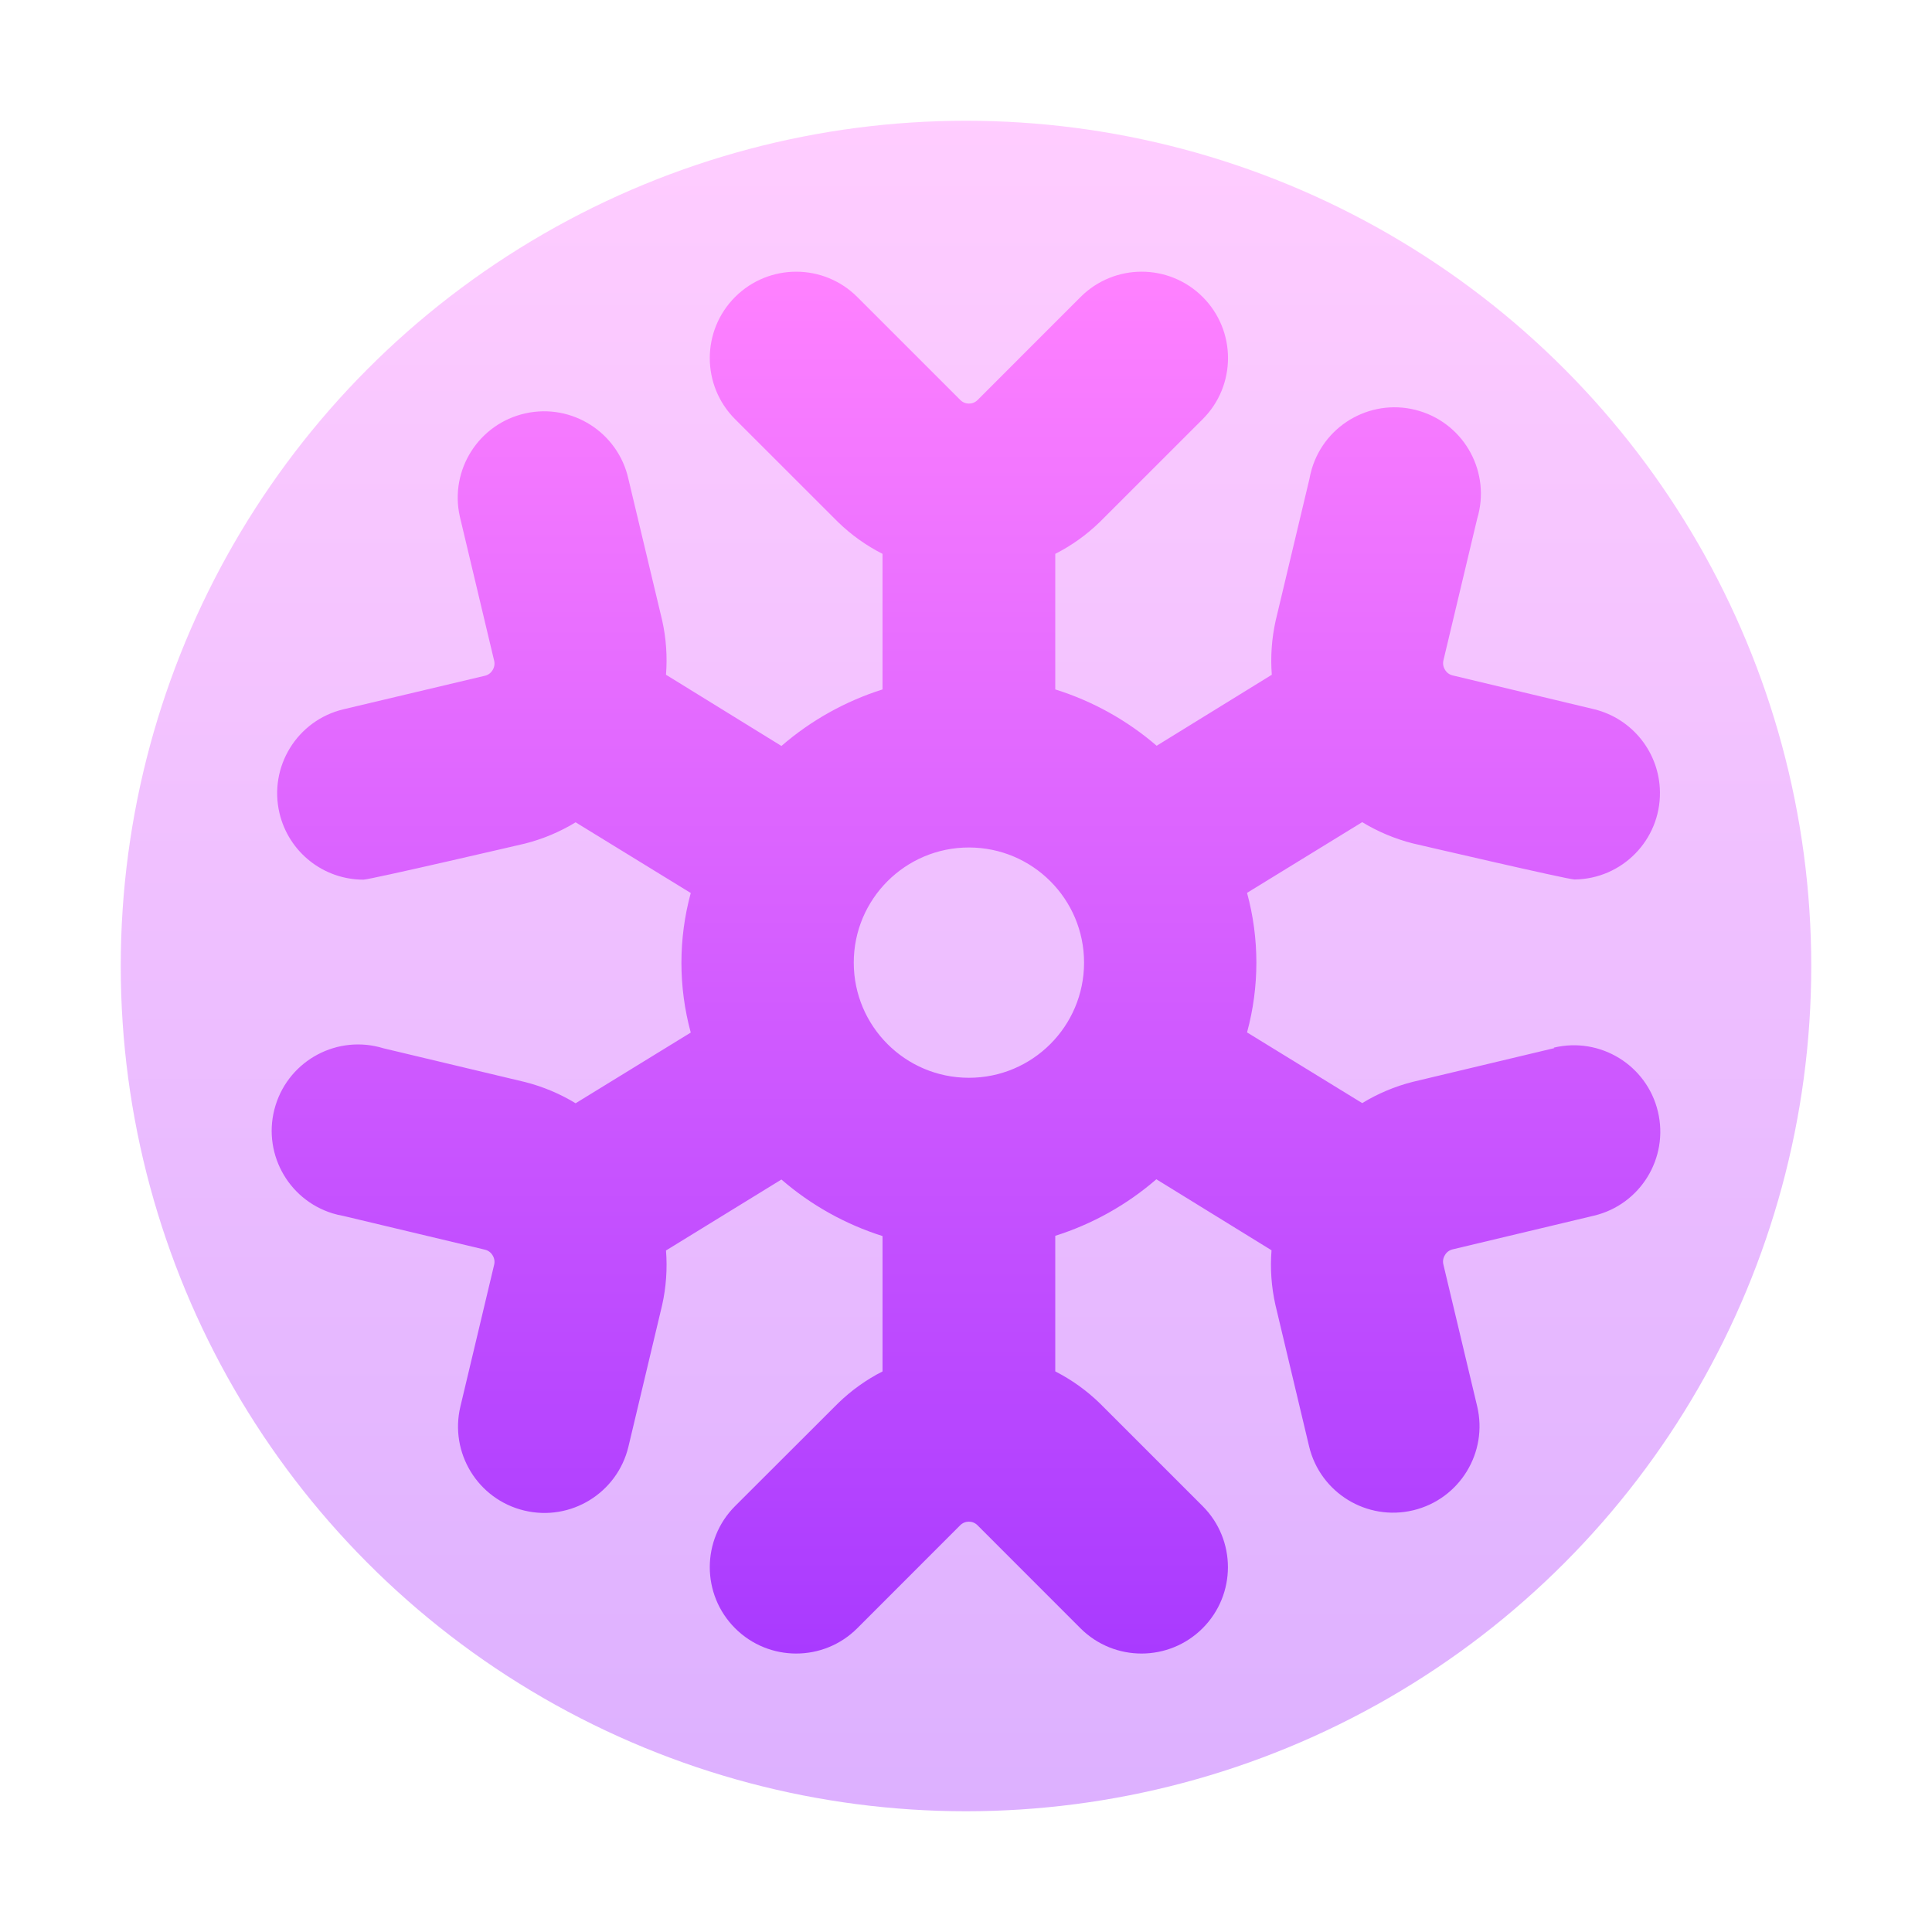
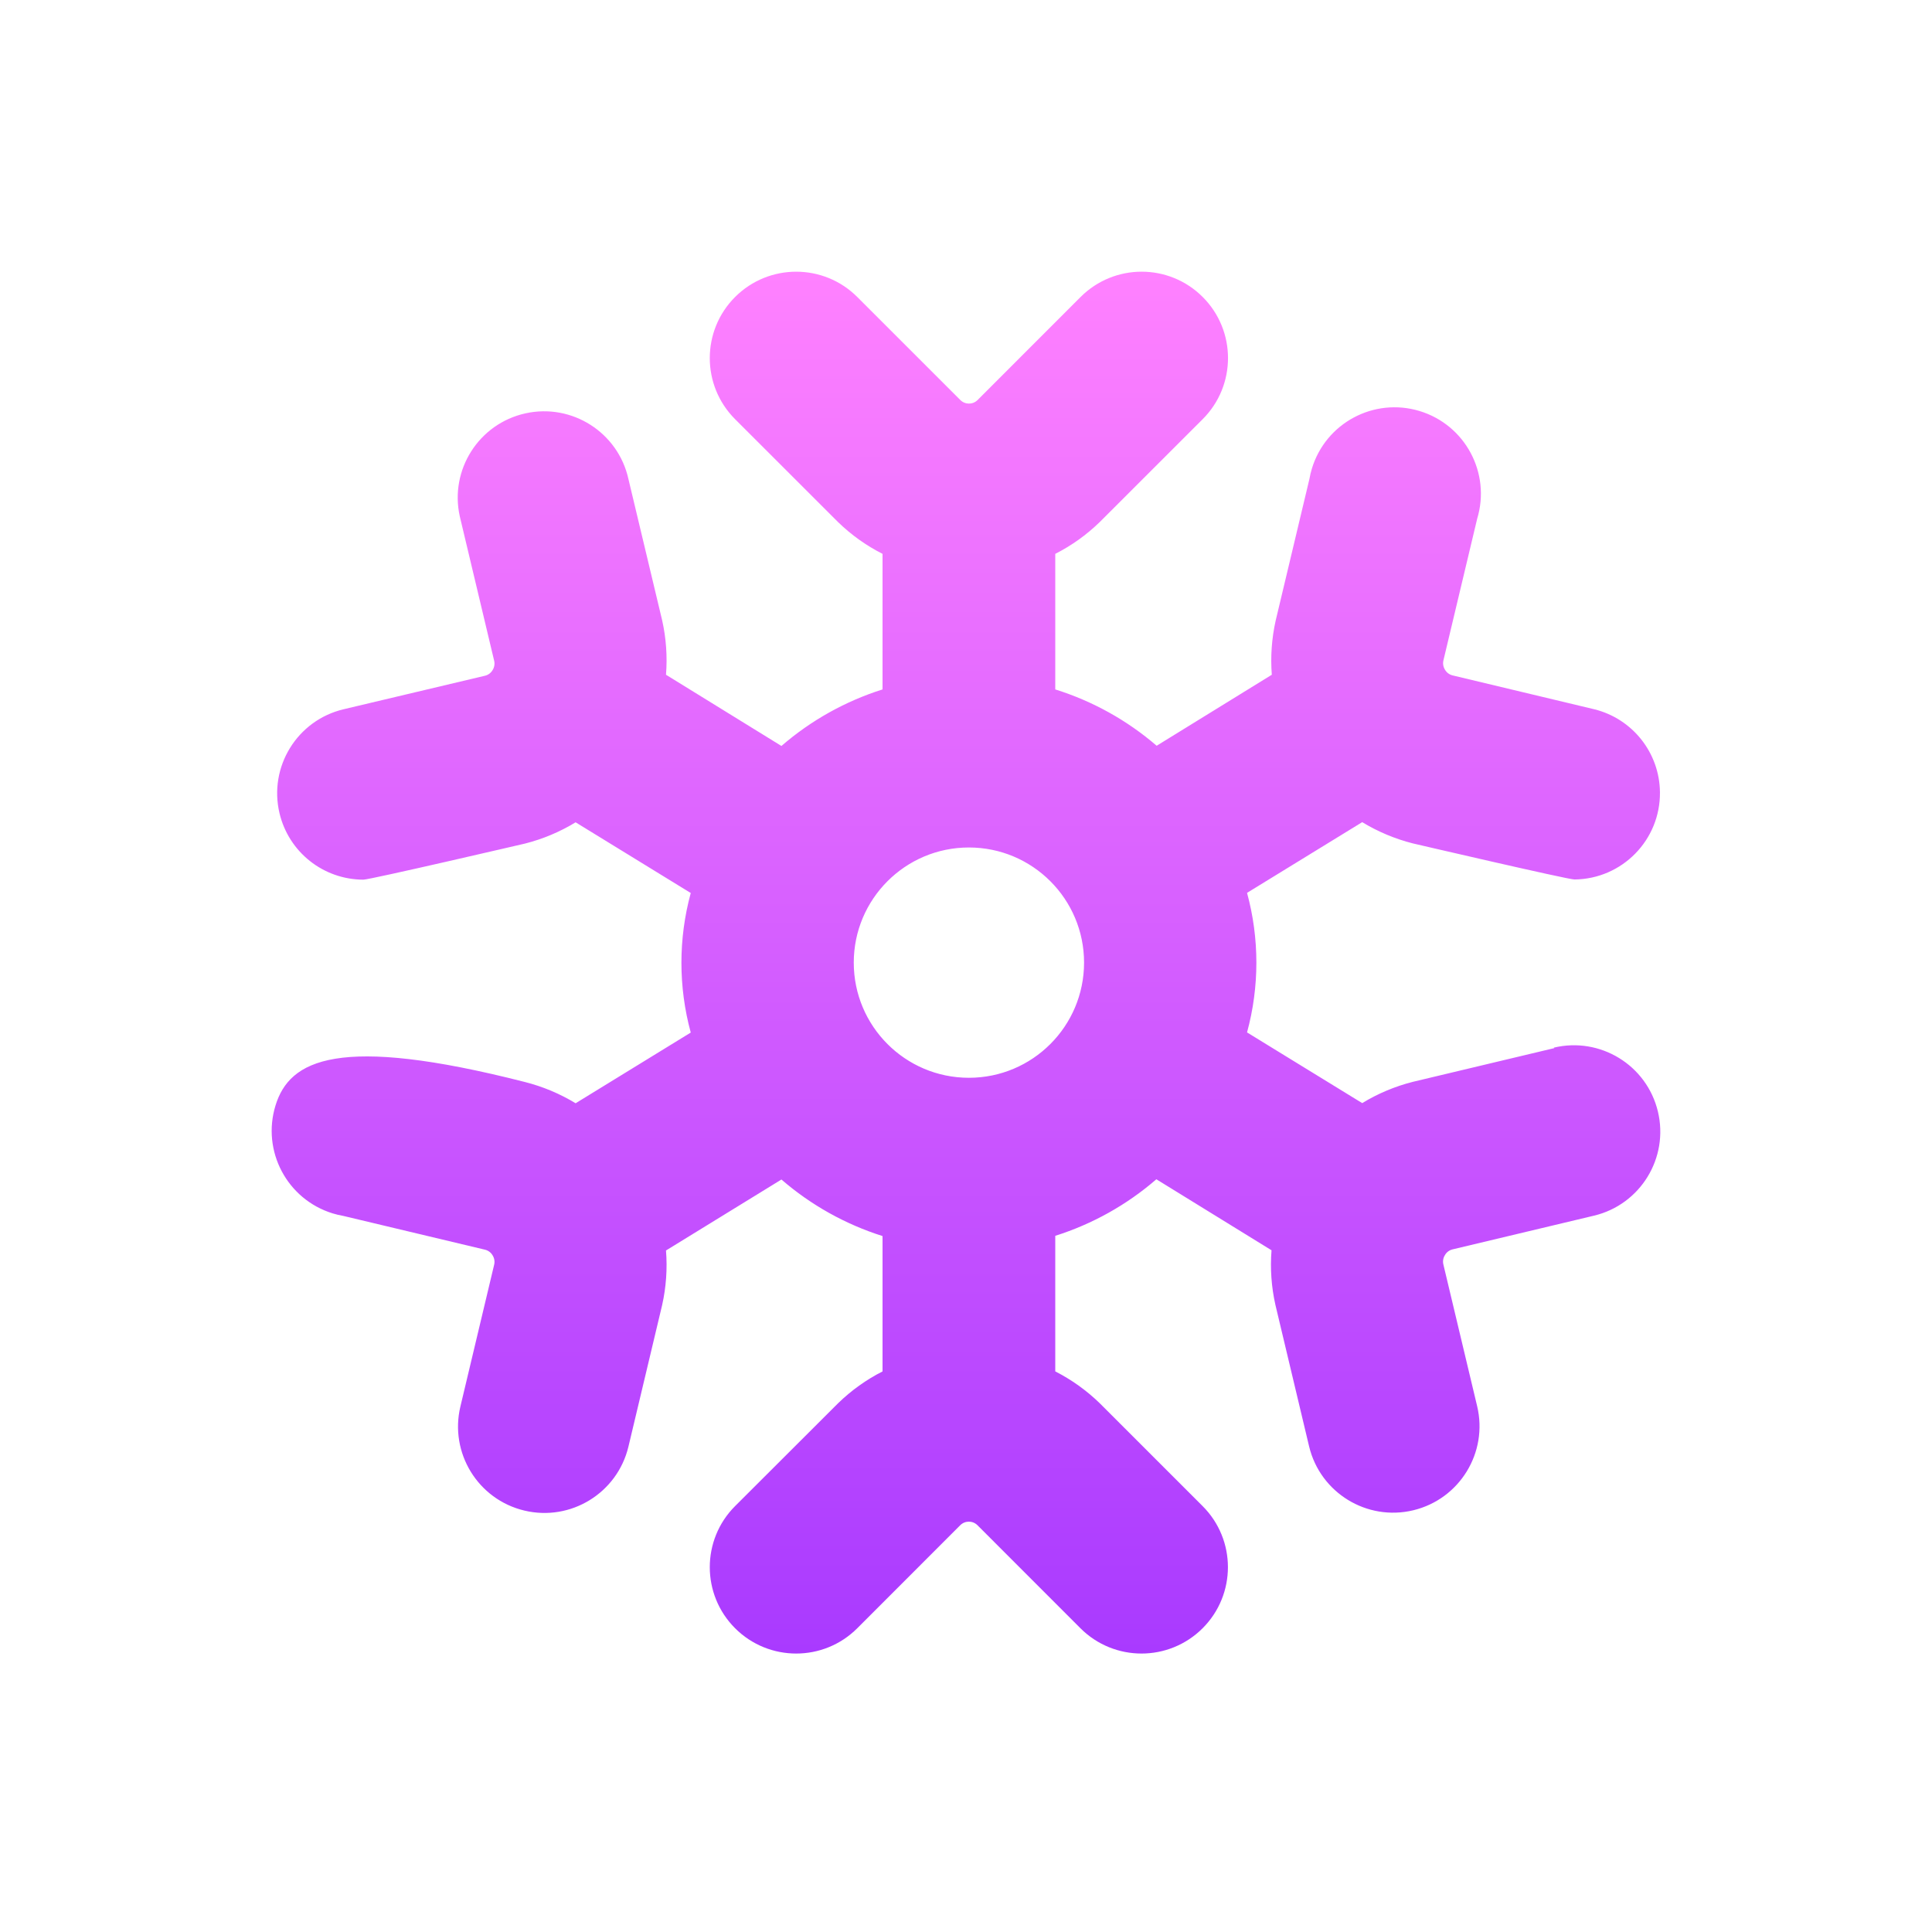
<svg xmlns="http://www.w3.org/2000/svg" width="64" height="64" viewBox="0 0 64 64" fill="none">
-   <circle opacity="0.4" cx="32" cy="32" r="28" fill="url(#paint0_linear_42_155)" />
-   <path d="M51.489 34.72L46.799 35.838C46.209 35.988 45.645 36.225 45.125 36.542L41.31 34.2C41.722 32.686 41.722 31.09 41.31 29.577L45.125 27.235C45.645 27.551 46.209 27.788 46.799 27.938C46.799 27.938 51.934 29.134 52.155 29.134C53.735 29.119 55.003 27.826 54.988 26.246C54.976 24.941 54.082 23.81 52.815 23.496L48.117 22.373C48.011 22.347 47.919 22.278 47.865 22.182C47.808 22.09 47.79 21.979 47.816 21.873L48.934 17.181C49.391 15.669 48.535 14.072 47.023 13.615C45.511 13.158 43.914 14.013 43.457 15.526C43.423 15.638 43.396 15.752 43.376 15.867L42.258 20.559C42.127 21.147 42.084 21.751 42.13 22.352L38.316 24.704C37.335 23.859 36.192 23.224 34.957 22.838V18.347C35.499 18.072 35.995 17.717 36.43 17.294L39.842 13.884C40.959 12.766 40.958 10.954 39.841 9.838C38.723 8.72 36.912 8.721 35.795 9.839L32.384 13.251C32.227 13.409 31.971 13.409 31.812 13.251C31.813 13.251 31.812 13.251 31.812 13.251L28.398 9.838C27.281 8.721 25.469 8.721 24.351 9.838C23.233 10.956 23.233 12.768 24.351 13.886L27.763 17.296C28.198 17.719 28.694 18.073 29.235 18.347V22.838C28.003 23.228 26.863 23.865 25.886 24.711L22.062 22.352C22.11 21.747 22.067 21.138 21.934 20.546L20.817 15.867C20.475 14.325 18.948 13.351 17.405 13.693C15.863 14.035 14.889 15.562 15.231 17.105C15.237 17.134 15.244 17.164 15.252 17.193L16.369 21.885C16.395 21.99 16.377 22.102 16.32 22.194C16.266 22.289 16.175 22.358 16.068 22.384L11.378 23.496C9.841 23.863 8.893 25.406 9.26 26.943C9.567 28.23 10.715 29.138 12.038 29.14C12.259 29.14 17.393 27.944 17.393 27.944C17.983 27.794 18.548 27.557 19.068 27.24L22.882 29.582C22.47 31.096 22.47 32.692 22.882 34.205L19.068 36.547C18.548 36.231 17.983 35.994 17.393 35.844L12.703 34.726C11.193 34.261 9.592 35.108 9.127 36.619C8.662 38.129 9.51 39.73 11.02 40.195C11.137 40.231 11.257 40.259 11.378 40.28L16.068 41.398C16.174 41.424 16.266 41.493 16.32 41.588C16.377 41.68 16.395 41.792 16.369 41.897L15.252 46.589C14.883 48.126 15.83 49.671 17.367 50.039C18.904 50.408 20.448 49.461 20.817 47.924L21.934 43.233C22.067 42.639 22.11 42.03 22.062 41.424L25.886 39.073C26.863 39.919 28.003 40.556 29.235 40.946V45.43C28.695 45.705 28.198 46.061 27.763 46.484L24.351 49.891C23.233 51.008 23.233 52.82 24.351 53.938C25.469 55.055 27.281 55.055 28.398 53.938L31.808 50.526C31.966 50.368 32.222 50.367 32.38 50.525C32.38 50.525 32.38 50.526 32.38 50.525L35.791 53.938C36.908 55.055 38.72 55.055 39.838 53.938C40.956 52.82 40.956 51.008 39.838 49.891L36.426 46.48C35.992 46.059 35.497 45.705 34.957 45.429V40.938C36.19 40.548 37.329 39.911 38.306 39.065L42.121 41.417C42.073 42.022 42.116 42.63 42.249 43.223L43.366 47.915C43.735 49.452 45.28 50.398 46.816 50.03C48.353 49.661 49.3 48.116 48.932 46.58L47.814 41.888C47.788 41.782 47.806 41.671 47.864 41.579C47.917 41.483 48.009 41.414 48.115 41.388L52.805 40.27C54.342 39.902 55.289 38.357 54.92 36.82C54.552 35.283 53.007 34.337 51.47 34.705L51.489 34.72ZM32.096 35.703C29.99 35.703 28.282 33.995 28.282 31.888C28.282 29.782 29.99 28.074 32.096 28.074C34.203 28.074 35.911 29.782 35.911 31.888C35.911 33.995 34.203 35.703 32.096 35.703Z" fill="url(#paint1_linear_42_155)" />
+   <path d="M51.489 34.72L46.799 35.838C46.209 35.988 45.645 36.225 45.125 36.542L41.31 34.2C41.722 32.686 41.722 31.09 41.31 29.577L45.125 27.235C45.645 27.551 46.209 27.788 46.799 27.938C46.799 27.938 51.934 29.134 52.155 29.134C53.735 29.119 55.003 27.826 54.988 26.246C54.976 24.941 54.082 23.81 52.815 23.496L48.117 22.373C48.011 22.347 47.919 22.278 47.865 22.182C47.808 22.09 47.79 21.979 47.816 21.873L48.934 17.181C49.391 15.669 48.535 14.072 47.023 13.615C45.511 13.158 43.914 14.013 43.457 15.526C43.423 15.638 43.396 15.752 43.376 15.867L42.258 20.559C42.127 21.147 42.084 21.751 42.13 22.352L38.316 24.704C37.335 23.859 36.192 23.224 34.957 22.838V18.347C35.499 18.072 35.995 17.717 36.43 17.294L39.842 13.884C40.959 12.766 40.958 10.954 39.841 9.838C38.723 8.72 36.912 8.721 35.795 9.839L32.384 13.251C32.227 13.409 31.971 13.409 31.812 13.251C31.813 13.251 31.812 13.251 31.812 13.251L28.398 9.838C27.281 8.721 25.469 8.721 24.351 9.838C23.233 10.956 23.233 12.768 24.351 13.886L27.763 17.296C28.198 17.719 28.694 18.073 29.235 18.347V22.838C28.003 23.228 26.863 23.865 25.886 24.711L22.062 22.352C22.11 21.747 22.067 21.138 21.934 20.546L20.817 15.867C20.475 14.325 18.948 13.351 17.405 13.693C15.863 14.035 14.889 15.562 15.231 17.105C15.237 17.134 15.244 17.164 15.252 17.193L16.369 21.885C16.395 21.99 16.377 22.102 16.32 22.194C16.266 22.289 16.175 22.358 16.068 22.384L11.378 23.496C9.841 23.863 8.893 25.406 9.26 26.943C9.567 28.23 10.715 29.138 12.038 29.14C12.259 29.14 17.393 27.944 17.393 27.944C17.983 27.794 18.548 27.557 19.068 27.24L22.882 29.582C22.47 31.096 22.47 32.692 22.882 34.205L19.068 36.547C18.548 36.231 17.983 35.994 17.393 35.844C11.193 34.261 9.592 35.108 9.127 36.619C8.662 38.129 9.51 39.73 11.02 40.195C11.137 40.231 11.257 40.259 11.378 40.28L16.068 41.398C16.174 41.424 16.266 41.493 16.32 41.588C16.377 41.68 16.395 41.792 16.369 41.897L15.252 46.589C14.883 48.126 15.83 49.671 17.367 50.039C18.904 50.408 20.448 49.461 20.817 47.924L21.934 43.233C22.067 42.639 22.11 42.03 22.062 41.424L25.886 39.073C26.863 39.919 28.003 40.556 29.235 40.946V45.43C28.695 45.705 28.198 46.061 27.763 46.484L24.351 49.891C23.233 51.008 23.233 52.82 24.351 53.938C25.469 55.055 27.281 55.055 28.398 53.938L31.808 50.526C31.966 50.368 32.222 50.367 32.38 50.525C32.38 50.525 32.38 50.526 32.38 50.525L35.791 53.938C36.908 55.055 38.72 55.055 39.838 53.938C40.956 52.82 40.956 51.008 39.838 49.891L36.426 46.48C35.992 46.059 35.497 45.705 34.957 45.429V40.938C36.19 40.548 37.329 39.911 38.306 39.065L42.121 41.417C42.073 42.022 42.116 42.63 42.249 43.223L43.366 47.915C43.735 49.452 45.28 50.398 46.816 50.03C48.353 49.661 49.3 48.116 48.932 46.58L47.814 41.888C47.788 41.782 47.806 41.671 47.864 41.579C47.917 41.483 48.009 41.414 48.115 41.388L52.805 40.27C54.342 39.902 55.289 38.357 54.92 36.82C54.552 35.283 53.007 34.337 51.47 34.705L51.489 34.72ZM32.096 35.703C29.99 35.703 28.282 33.995 28.282 31.888C28.282 29.782 29.99 28.074 32.096 28.074C34.203 28.074 35.911 29.782 35.911 31.888C35.911 33.995 34.203 35.703 32.096 35.703Z" fill="url(#paint1_linear_42_155)" />
  <defs>
    <linearGradient id="paint0_linear_42_155" x1="32" y1="60" x2="32" y2="4" gradientUnits="userSpaceOnUse">
      <stop stop-color="#A93AFF" />
      <stop offset="1" stop-color="#FF81FF" />
    </linearGradient>
    <linearGradient id="paint1_linear_42_155" x1="32" y1="54.776" x2="32" y2="9" gradientUnits="userSpaceOnUse">
      <stop stop-color="#A93AFF" />
      <stop offset="1" stop-color="#FF81FF" />
    </linearGradient>
  </defs>
</svg>